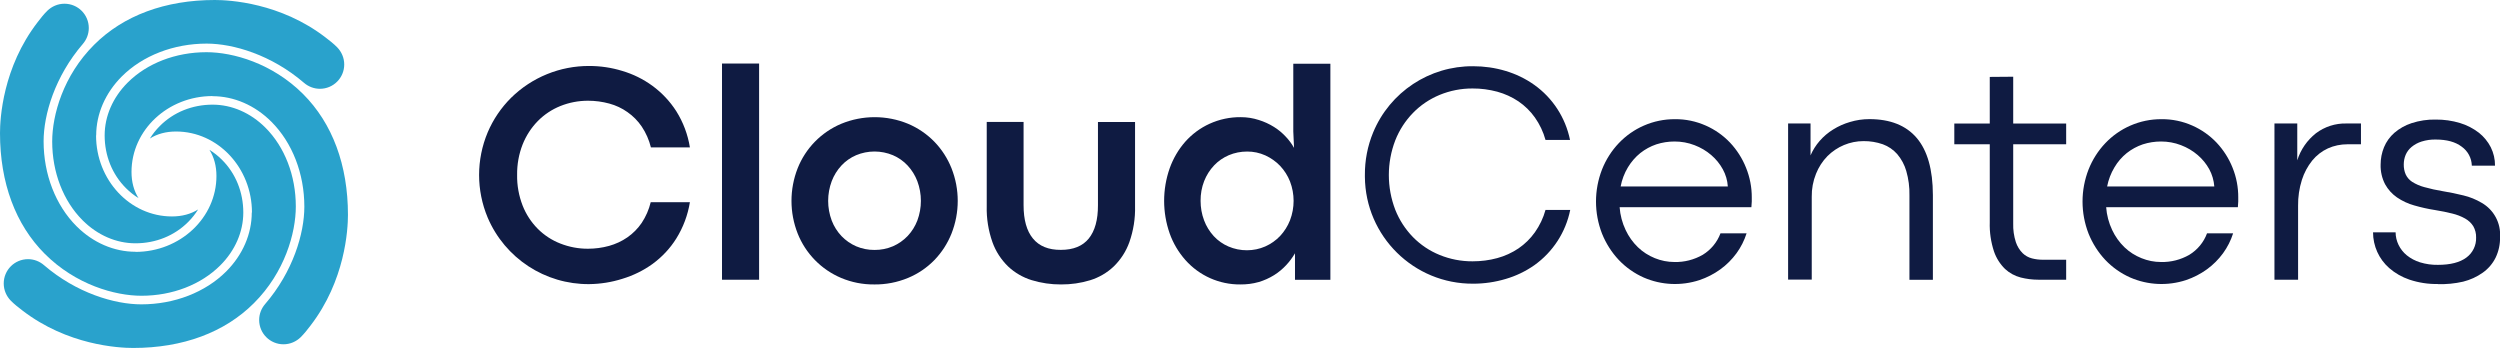
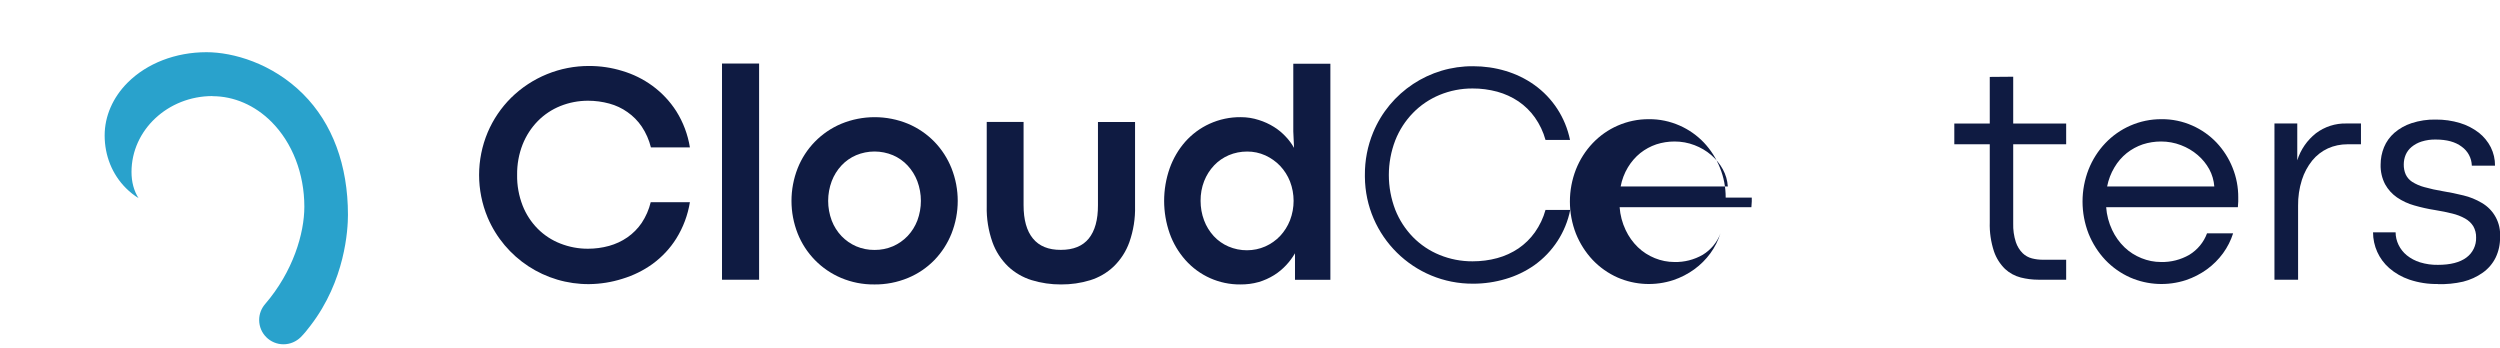
<svg xmlns="http://www.w3.org/2000/svg" id="a" viewBox="0 0 395.6 55.06">
  <defs>
    <style>.b{fill:#0f1b42;}.c{fill:#29a2cc;}</style>
  </defs>
  <g>
    <path class="b" d="M93.25,44.96c-6.99,.06-13.34-4.09-16.08-10.53-1.81-4.31-1.81-9.17,0-13.48,.87-2.05,2.13-3.91,3.71-5.48,3.3-3.24,7.74-5.05,12.36-5.03,1.77,0,3.53,.26,5.22,.78,1.72,.51,3.33,1.3,4.78,2.36,1.49,1.09,2.77,2.45,3.77,4.01,1.1,1.75,1.83,3.69,2.16,5.73h-6.17c-.29-1.17-.78-2.29-1.45-3.29-.61-.9-1.37-1.67-2.26-2.29-.87-.62-1.84-1.07-2.87-1.35-1.1-.3-2.23-.45-3.37-.45-1.5,0-2.99,.28-4.38,.84-1.34,.54-2.56,1.35-3.57,2.38-1.04,1.06-1.85,2.32-2.4,3.7-.6,1.53-.89,3.17-.87,4.81-.03,1.66,.27,3.31,.87,4.86,.54,1.38,1.36,2.63,2.4,3.68,1.02,1.02,2.23,1.81,3.57,2.33,1.4,.55,2.88,.83,4.38,.82,1.13,0,2.25-.15,3.34-.45,1.03-.29,2.01-.74,2.89-1.35,.89-.62,1.65-1.39,2.26-2.28,.66-1,1.15-2.11,1.43-3.28h6.2c-.33,2.04-1.06,3.99-2.15,5.74-.98,1.57-2.26,2.93-3.75,4.02-1.45,1.05-3.07,1.84-4.79,2.36-1.7,.54-3.46,.82-5.24,.84Z" />
    <path class="b" d="M114.25,10.05h5.87V44.26h-5.87V10.05Z" />
    <path class="b" d="M138.34,45.01c-1.8,.02-3.58-.33-5.24-1.03-1.56-.66-2.97-1.62-4.15-2.83-1.18-1.21-2.11-2.64-2.73-4.21-1.3-3.31-1.3-6.99,0-10.31,1.26-3.18,3.74-5.71,6.89-7.04,3.39-1.4,7.2-1.4,10.59,0,1.56,.66,2.98,1.63,4.16,2.84,1.17,1.21,2.09,2.64,2.71,4.2,1.31,3.31,1.31,7,0,10.32-.62,1.56-1.54,2.99-2.71,4.2-1.19,1.22-2.61,2.18-4.18,2.83-1.69,.7-3.5,1.05-5.33,1.03Zm.05-5.46c1,.01,1.99-.19,2.91-.58,.87-.38,1.66-.93,2.32-1.62,.67-.71,1.19-1.54,1.54-2.45,.75-2.01,.75-4.22,0-6.23-.35-.92-.87-1.76-1.54-2.48-.65-.7-1.44-1.25-2.32-1.63-1.87-.78-3.96-.78-5.83,0-.88,.38-1.67,.93-2.32,1.63-.67,.72-1.19,1.56-1.54,2.48-.75,2.01-.75,4.22,0,6.23,.35,.91,.87,1.74,1.54,2.45,.66,.69,1.45,1.24,2.32,1.62,.92,.39,1.91,.59,2.91,.58Z" />
    <path class="b" d="M167.9,45.01c-1.57,.01-3.14-.22-4.65-.68-1.39-.43-2.67-1.17-3.73-2.17-1.11-1.08-1.96-2.39-2.48-3.85-.64-1.82-.95-3.75-.9-5.68v-13.33h5.83v13.16c0,2.32,.49,4.08,1.48,5.28,.99,1.21,2.46,1.81,4.42,1.8,1.98,0,3.45-.6,4.42-1.8,.97-1.2,1.46-2.96,1.45-5.27v-13.16h5.87v13.33c.05,1.93-.26,3.86-.9,5.68-.52,1.46-1.37,2.77-2.48,3.85-1.05,1-2.33,1.74-3.71,2.17-1.5,.46-3.06,.68-4.62,.67Z" />
    <path class="b" d="M196.27,45.01c-3.32,.03-6.49-1.38-8.69-3.86-1.09-1.23-1.94-2.66-2.49-4.21-1.17-3.34-1.17-6.97,0-10.31,.55-1.54,1.38-2.97,2.46-4.2,1.07-1.2,2.37-2.17,3.84-2.84,1.56-.71,3.25-1.07,4.96-1.05,.97,0,1.93,.15,2.85,.45,.84,.26,1.65,.63,2.4,1.1,.69,.43,1.33,.96,1.88,1.56,.5,.53,.93,1.11,1.29,1.75l-.12-2.6V10.09h5.87V44.28h-5.6v-4.2c-.39,.67-.86,1.3-1.39,1.87-.57,.61-1.21,1.15-1.92,1.59-.76,.47-1.58,.84-2.43,1.09-.95,.27-1.93,.39-2.91,.38Zm1.06-5.41c.99,0,1.97-.2,2.88-.6,.88-.39,1.68-.95,2.35-1.65,.67-.72,1.21-1.57,1.57-2.49,.76-1.98,.76-4.17,0-6.15-.36-.91-.89-1.75-1.57-2.47-.66-.69-1.46-1.25-2.33-1.65-.91-.41-1.9-.62-2.89-.61-1,0-1.98,.19-2.9,.58-.88,.38-1.67,.92-2.33,1.62-.67,.71-1.2,1.55-1.56,2.46-.39,1-.58,2.06-.57,3.14,0,1.05,.18,2.1,.55,3.08,.34,.92,.86,1.76,1.52,2.49,.65,.71,1.45,1.27,2.33,1.65,.93,.4,1.94,.61,2.96,.6Z" />
    <path class="b" d="M233.13,44.89c-9.4,.07-17.08-7.51-17.15-16.91,0-.09,0-.17,0-.26-.02-2.32,.42-4.62,1.31-6.77,2.65-6.39,8.92-10.53,15.83-10.47,1.73,0,3.45,.24,5.11,.74,1.62,.48,3.16,1.22,4.54,2.2,2.93,2.08,4.95,5.2,5.67,8.72h-3.88c-.35-1.27-.92-2.47-1.68-3.55-.71-1-1.59-1.86-2.6-2.55-1.03-.69-2.16-1.2-3.35-1.53-1.28-.34-2.59-.52-3.91-.51-1.79-.01-3.57,.34-5.22,1.02-1.58,.66-3.02,1.62-4.21,2.85-1.21,1.24-2.16,2.71-2.8,4.33-1.36,3.54-1.36,7.46,0,11,.64,1.61,1.59,3.08,2.8,4.32,1.2,1.22,2.63,2.18,4.21,2.82,1.66,.68,3.43,1.02,5.22,1.01,1.32,0,2.64-.16,3.91-.51,1.19-.32,2.32-.84,3.35-1.53,1.01-.69,1.89-1.55,2.6-2.55,.76-1.08,1.33-2.27,1.68-3.54h3.91c-.71,3.53-2.74,6.65-5.67,8.74-1.38,.97-2.92,1.71-4.54,2.18-1.67,.5-3.4,.75-5.13,.75Z" />
-     <path class="b" d="M277.2,31.27v.62c0,.2-.03,.51-.06,.9h-20.85c.09,1.25,.41,2.47,.95,3.61,.48,1.02,1.14,1.95,1.95,2.73,.77,.74,1.68,1.32,2.67,1.72,.98,.4,2.04,.61,3.1,.61,1.57,.04,3.12-.36,4.48-1.14,1.29-.79,2.28-1.98,2.81-3.4h4.13c-.36,1.13-.9,2.2-1.6,3.16-.71,.97-1.57,1.83-2.55,2.54-1.01,.73-2.12,1.3-3.3,1.7-2.89,.95-6.03,.81-8.82-.4-1.49-.66-2.84-1.61-3.96-2.79-1.13-1.2-2.02-2.61-2.64-4.14-1.28-3.28-1.28-6.91,0-10.19,.61-1.53,1.5-2.94,2.64-4.14,1.12-1.18,2.47-2.13,3.96-2.78,1.55-.68,3.23-1.03,4.93-1.02,1.68-.02,3.34,.33,4.88,1.01,1.45,.64,2.76,1.56,3.85,2.71,1.08,1.15,1.94,2.5,2.52,3.96,.61,1.5,.92,3.11,.91,4.73Zm-3.79-1.77c-.06-.95-.33-1.87-.79-2.71-.47-.86-1.09-1.62-1.84-2.26-.78-.67-1.67-1.19-2.64-1.56-1.01-.39-2.08-.58-3.16-.58-.98,0-1.95,.15-2.88,.45-.92,.31-1.78,.78-2.54,1.38-.78,.63-1.44,1.4-1.96,2.26-.56,.93-.95,1.96-1.15,3.03h16.94Z" />
-     <path class="b" d="M282.93,19.54h3.57v5.05c.36-.84,.85-1.61,1.45-2.3,.61-.7,1.33-1.31,2.13-1.8,.83-.52,1.73-.92,2.67-1.19,.99-.3,2.02-.45,3.06-.45,3.31,0,5.81,1,7.5,2.99,1.69,1.99,2.54,5,2.55,9.02v13.41h-3.71v-13.36c.03-1.3-.14-2.6-.5-3.85-.28-.98-.77-1.89-1.43-2.67-.62-.7-1.4-1.24-2.28-1.56-.98-.34-2.01-.51-3.05-.5-2.15,0-4.2,.86-5.72,2.38-.78,.8-1.39,1.75-1.8,2.78-.47,1.16-.7,2.4-.68,3.65v13.11h-3.74V19.54Z" />
+     <path class="b" d="M277.2,31.27v.62c0,.2-.03,.51-.06,.9h-20.85c.09,1.25,.41,2.47,.95,3.61,.48,1.02,1.14,1.95,1.95,2.73,.77,.74,1.68,1.32,2.67,1.72,.98,.4,2.04,.61,3.1,.61,1.57,.04,3.12-.36,4.48-1.14,1.29-.79,2.28-1.98,2.81-3.4c-.36,1.13-.9,2.2-1.6,3.16-.71,.97-1.57,1.83-2.55,2.54-1.01,.73-2.12,1.3-3.3,1.7-2.89,.95-6.03,.81-8.82-.4-1.49-.66-2.84-1.61-3.96-2.79-1.13-1.2-2.02-2.61-2.64-4.14-1.28-3.28-1.28-6.91,0-10.19,.61-1.53,1.5-2.94,2.64-4.14,1.12-1.18,2.47-2.13,3.96-2.78,1.55-.68,3.23-1.03,4.93-1.02,1.68-.02,3.34,.33,4.88,1.01,1.45,.64,2.76,1.56,3.85,2.71,1.08,1.15,1.94,2.5,2.52,3.96,.61,1.5,.92,3.11,.91,4.73Zm-3.79-1.77c-.06-.95-.33-1.87-.79-2.71-.47-.86-1.09-1.62-1.84-2.26-.78-.67-1.67-1.19-2.64-1.56-1.01-.39-2.08-.58-3.16-.58-.98,0-1.95,.15-2.88,.45-.92,.31-1.78,.78-2.54,1.38-.78,.63-1.44,1.4-1.96,2.26-.56,.93-.95,1.96-1.15,3.03h16.94Z" />
    <path class="b" d="M322.54,44.26c-.94,0-1.88-.12-2.79-.35-.92-.24-1.77-.7-2.47-1.35-.79-.77-1.39-1.72-1.75-2.77-.49-1.49-.72-3.05-.67-4.62v-12.34h-5.61v-3.28h5.61v-7.38l3.71-.03v7.41h8.38v3.28h-8.38v12.53c-.03,1,.11,2,.42,2.96,.22,.65,.58,1.25,1.07,1.74,.41,.4,.93,.69,1.49,.83,.55,.14,1.12,.21,1.69,.21h3.71v3.16h-4.42Z" />
    <path class="b" d="M354.18,31.27v.62c0,.2-.03,.51-.06,.9h-20.84c.09,1.25,.41,2.47,.95,3.61,.48,1.02,1.14,1.95,1.95,2.73,.77,.74,1.68,1.32,2.68,1.72,.98,.4,2.03,.61,3.1,.61,1.57,.04,3.12-.36,4.48-1.14,1.29-.79,2.28-1.98,2.8-3.4h4.13c-.36,1.13-.9,2.2-1.6,3.16-.71,.97-1.57,1.83-2.55,2.54-1.01,.73-2.12,1.3-3.3,1.7-2.89,.95-6.03,.81-8.82-.4-1.49-.66-2.84-1.61-3.96-2.79-1.13-1.2-2.02-2.61-2.64-4.14-1.28-3.28-1.28-6.91,0-10.19,.61-1.53,1.5-2.94,2.64-4.14,1.12-1.18,2.47-2.13,3.96-2.78,1.55-.68,3.23-1.03,4.93-1.02,1.68-.02,3.35,.33,4.88,1.01,1.45,.64,2.76,1.56,3.85,2.71,1.08,1.15,1.94,2.5,2.52,3.96,.61,1.5,.91,3.11,.9,4.73Zm-3.79-1.77c-.07-.95-.34-1.87-.79-2.71-.47-.86-1.09-1.62-1.84-2.26-.78-.67-1.67-1.19-2.64-1.56-1.01-.39-2.08-.58-3.16-.58-.98,0-1.95,.15-2.88,.45-.92,.31-1.78,.78-2.54,1.38-.78,.63-1.44,1.39-1.95,2.26-.56,.93-.95,1.96-1.16,3.03h16.94Z" />
    <path class="b" d="M359.91,19.54h3.61v5.83c.53-1.69,1.56-3.18,2.95-4.28,1.38-1.04,3.07-1.59,4.8-1.55h2.33v3.29h-2.14c-1.06,0-2.12,.21-3.09,.65-.96,.44-1.81,1.1-2.48,1.92-.73,.91-1.29,1.96-1.64,3.07-.42,1.33-.62,2.72-.6,4.11v11.68h-3.74V19.54Z" />
    <path class="b" d="M385.75,44.94c-1.52,.03-3.04-.21-4.48-.69-1.18-.4-2.27-1.02-3.2-1.83-1.63-1.43-2.56-3.49-2.56-5.66h3.57c0,.69,.17,1.38,.47,2,.31,.63,.75,1.19,1.3,1.64,.62,.5,1.33,.87,2.09,1.11,.92,.28,1.88,.42,2.84,.4,1.98,0,3.48-.39,4.51-1.16,1-.74,1.57-1.92,1.53-3.16,.02-.63-.14-1.26-.45-1.8-.32-.51-.77-.92-1.29-1.21-.64-.36-1.33-.62-2.04-.79-.8-.2-1.7-.39-2.71-.55-1.11-.17-2.21-.42-3.29-.73-.98-.27-1.9-.7-2.74-1.27-.78-.54-1.42-1.25-1.88-2.08-.5-.96-.74-2.03-.71-3.11,0-.95,.18-1.88,.54-2.76,.36-.87,.92-1.64,1.62-2.26,.8-.69,1.73-1.21,2.73-1.54,1.23-.4,2.53-.6,3.83-.57,1.3-.01,2.6,.17,3.85,.55,1.07,.32,2.07,.84,2.96,1.52,.79,.62,1.44,1.41,1.9,2.31,.45,.91,.68,1.9,.67,2.91h-3.67c-.03-1.2-.63-2.31-1.6-3-1-.76-2.37-1.13-4.1-1.13-.76-.02-1.53,.09-2.26,.32-.57,.18-1.11,.47-1.57,.85-.41,.34-.73,.76-.94,1.25-.2,.48-.3,1-.3,1.52-.01,.55,.09,1.09,.31,1.59,.22,.47,.57,.87,1.01,1.16,.59,.37,1.23,.65,1.9,.83,.97,.27,1.95,.49,2.94,.65,1.1,.18,2.19,.4,3.27,.67,1.02,.24,2,.64,2.91,1.18,1.92,1.1,3.04,3.2,2.9,5.41,.02,1.13-.22,2.25-.71,3.27-.47,.94-1.16,1.75-2.02,2.36-.94,.67-2,1.15-3.12,1.43-1.31,.3-2.65,.43-3.99,.39Z" />
  </g>
  <g>
-     <path class="c" d="M39.84,33.62c0,3.41-1.44,6.72-4.04,9.33-3.31,3.31-8.21,5.21-13.44,5.21-4.22,0-10.26-1.78-15.41-6.21-.67-.58-1.56-.94-2.51-.94-2.13,0-3.85,1.72-3.85,3.85,0,1.05,.43,2.01,1.11,2.71,.56,.57,1.2,1.07,1.83,1.55,7.15,5.51,15.23,5.94,17.54,5.94,7.86,0,14.47-2.45,19.11-7.09,4.89-4.88,6.63-11.11,6.63-15.3,0-4.87-1.75-9.41-4.81-12.47-2.35-2.35-5.32-3.64-8.36-3.64-3.21,0-6.18,1.2-8.35,3.38-.61,.61-1.14,1.28-1.57,1.98,1.14-.73,2.55-1.11,4.14-1.11,6.62,0,12.01,5.75,12.01,12.82Z" />
    <path class="c" d="M33.62,15.22c3.41,0,6.72,1.44,9.33,4.05,3.31,3.31,5.21,8.21,5.21,13.44,0,4.22-1.78,10.26-6.21,15.41-.58,.67-.94,1.55-.94,2.51,0,2.13,1.72,3.85,3.85,3.85,1.05,0,2.01-.43,2.71-1.11,.57-.56,1.07-1.2,1.55-1.83,5.51-7.15,5.94-15.23,5.94-17.54,0-7.86-2.45-14.47-7.09-19.11-4.89-4.89-11.11-6.63-15.3-6.63-4.87,0-9.41,1.75-12.47,4.81-2.35,2.35-3.64,5.32-3.64,8.36,0,3.21,1.2,6.18,3.38,8.35,.61,.61,1.28,1.14,1.98,1.57-.73-1.14-1.11-2.55-1.11-4.14,0-6.62,5.75-12.01,12.82-12.01Z" />
-     <path class="c" d="M15.22,21.44c0-3.41,1.44-6.72,4.04-9.33,3.31-3.31,8.21-5.21,13.44-5.21,4.22,0,10.26,1.78,15.41,6.21,.67,.58,1.56,.94,2.51,.94,2.13,0,3.85-1.72,3.85-3.85,0-1.05-.43-2.01-1.11-2.71-.56-.57-1.2-1.07-1.83-1.55C44.38,.43,36.31,0,34,0c-7.86,0-14.47,2.45-19.11,7.09-4.89,4.88-6.63,11.11-6.63,15.3,0,4.87,1.75,9.41,4.81,12.47,2.35,2.35,5.32,3.64,8.36,3.64,3.21,0,6.18-1.2,8.35-3.38,.61-.61,1.14-1.28,1.57-1.98-1.14,.73-2.55,1.11-4.14,1.11-6.62,0-12.01-5.75-12.01-12.82Z" />
-     <path class="c" d="M21.44,39.84c-3.41,0-6.72-1.44-9.33-4.04-3.31-3.31-5.21-8.21-5.21-13.44,0-4.22,1.78-10.26,6.21-15.41,.58-.67,.94-1.56,.94-2.51,0-2.13-1.72-3.85-3.85-3.85-1.05,0-2.01,.43-2.71,1.11-.57,.56-1.07,1.2-1.55,1.83C.43,10.68,0,18.76,0,21.06c0,7.86,2.45,14.47,7.09,19.11,4.89,4.89,11.11,6.63,15.3,6.63,4.87,0,9.41-1.75,12.47-4.81,2.35-2.35,3.64-5.32,3.64-8.36,0-3.21-1.2-6.18-3.38-8.35-.61-.61-1.28-1.14-1.98-1.57,.73,1.14,1.11,2.55,1.11,4.14,0,6.62-5.75,12.01-12.82,12.01Z" />
  </g>
</svg>